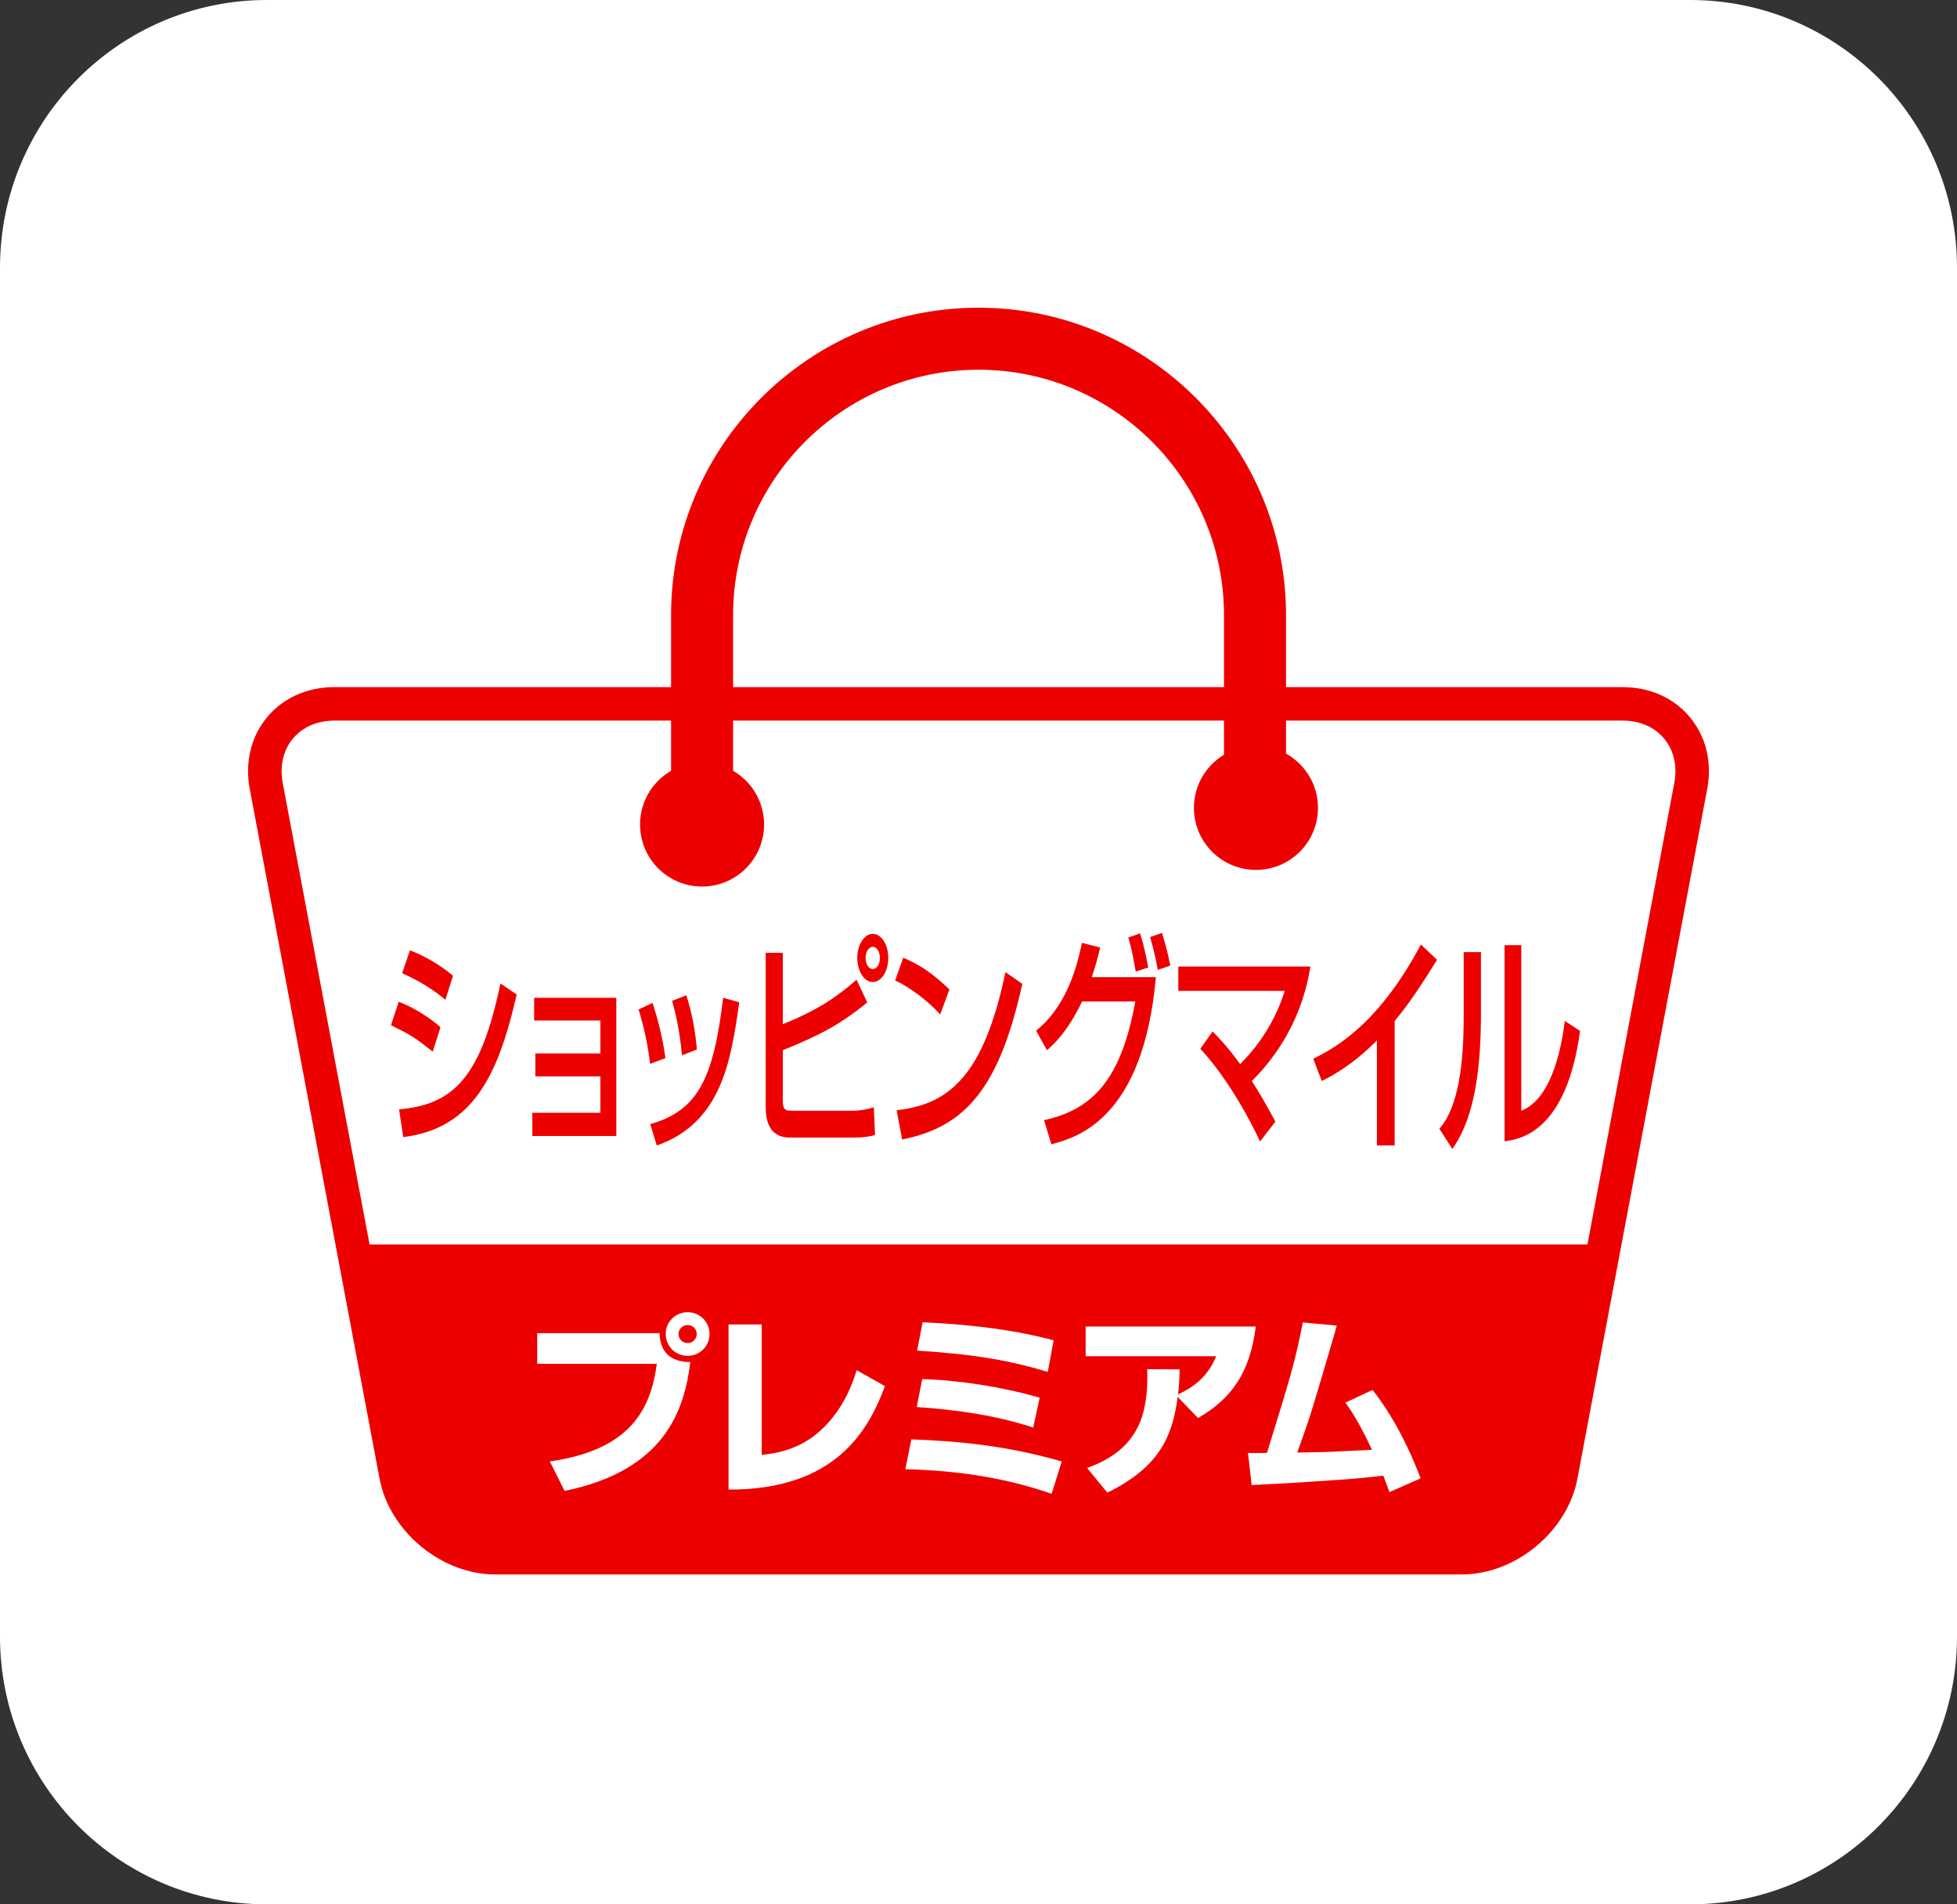
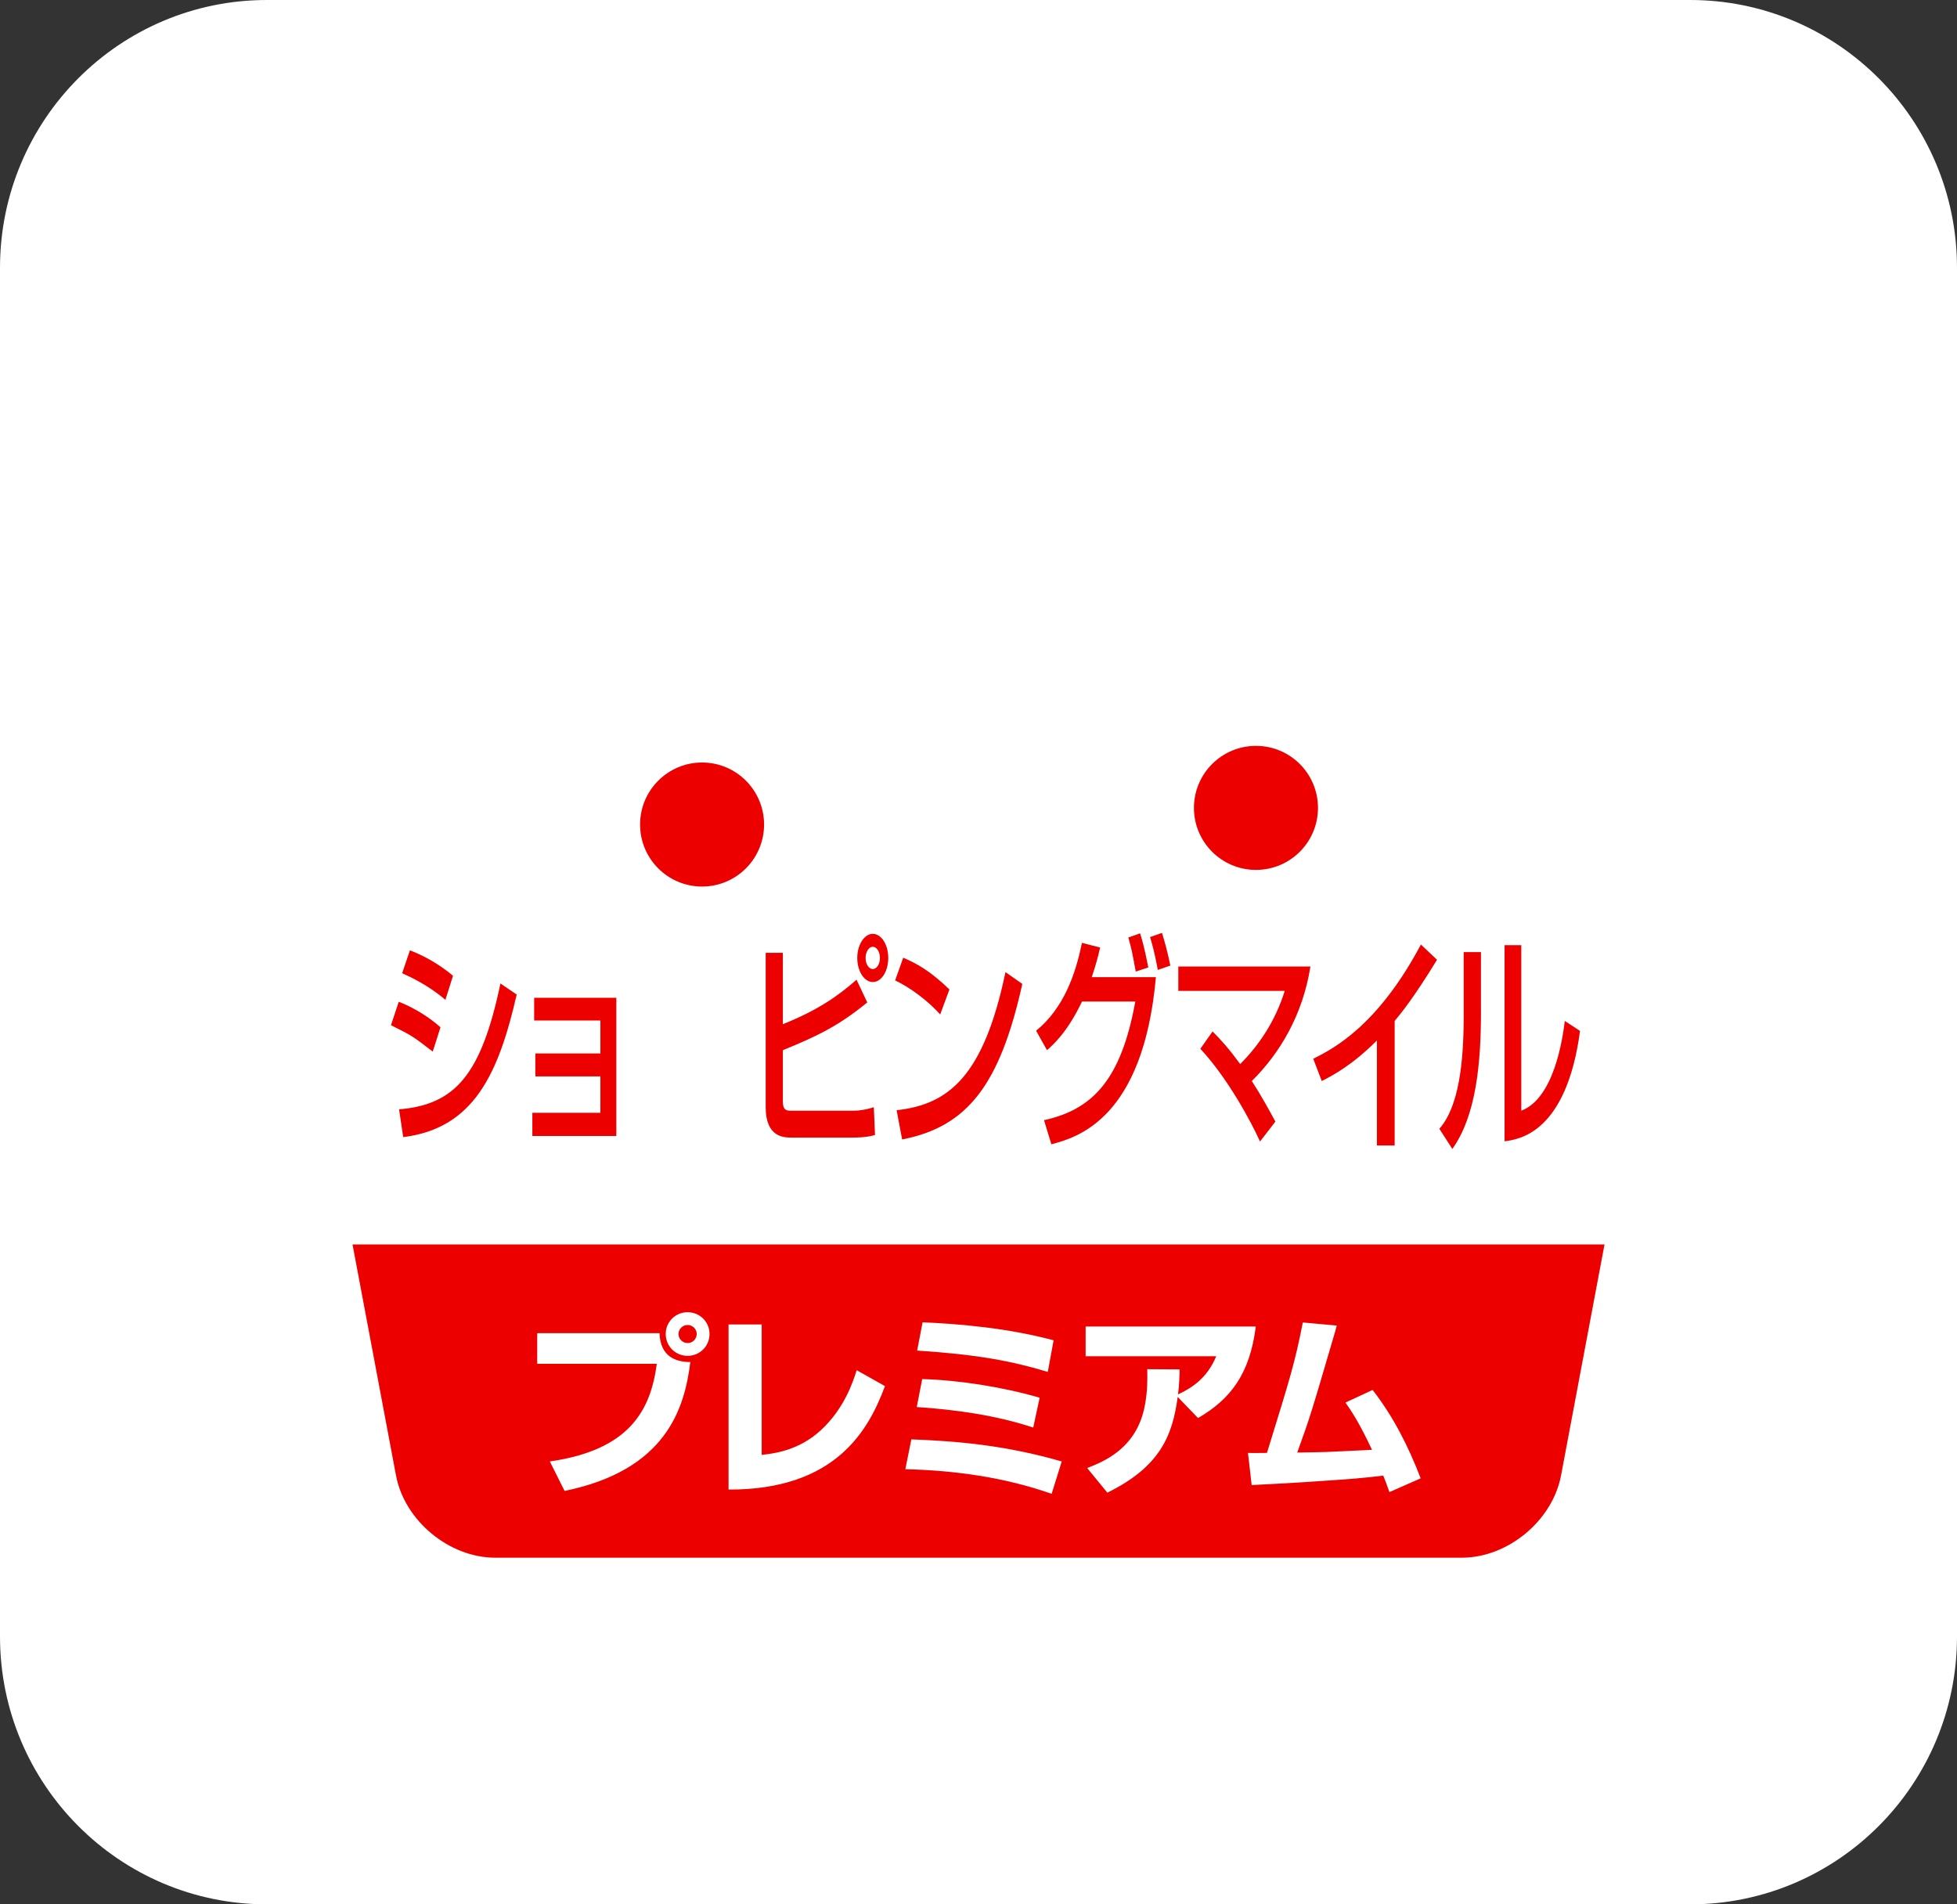
<svg xmlns="http://www.w3.org/2000/svg" id="_レイヤー_27" data-name="レイヤー 27" viewBox="0 0 74 72">
  <rect x="0" y="0" width="74" height="72" fill="#333333" stroke="none" />
  <path id="_長方形_2436" data-name="長方形 2436" d="m10.091,0h53.818c5.573,0,10.091,4.533,10.091,10.125v51.75c0,5.592-4.518,10.125-10.091,10.125H10.091c-5.573,0-10.091-4.533-10.091-10.125V10.125C0,4.533,4.518,0,10.091,0Z" fill="#fff" />
  <g>
    <g>
      <path d="m26.001,50.096c-.191,0-.345.154-.345.338,0,.19.154.345.345.345.191,0,.344-.154.344-.345,0-.183-.154-.338-.344-.338Z" fill="#ed0000" />
      <path d="m13.33,47.051l1.644,8.733c.322,1.711,2.01,3.11,3.751,3.11h36.552c1.741,0,3.428-1.4,3.751-3.11l1.644-8.733H13.33Zm21.556,2.943c1.378.058,3.254.22,4.954.681l-.22,1.194c-1.378-.417-2.689-.659-4.939-.806l.205-1.069Zm-.014,2.147c1.377.037,3.063.301,4.44.704l-.242,1.128c-1.422-.468-2.917-.674-4.404-.776l.205-1.056Zm-13.524,4.228l-.557-1.114c3.004-.432,3.81-1.92,4.045-3.692h-4.522v-1.158h4.624c.029.872.594,1.092,1.165,1.092-.22,1.773-.923,4.089-4.756,4.873Zm4.653-5.107c-.462,0-.828-.366-.828-.828,0-.454.366-.821.828-.821.461,0,.828.366.828.821,0,.461-.366.828-.828.828Zm1.548,5.056v-6.243h1.253v4.932c.447-.051,1.392-.154,2.235-.931.901-.828,1.231-1.868,1.356-2.271l1.07.601c-.608,1.634-1.839,3.927-5.913,3.912Zm12.218.161c-1.773-.623-3.649-.886-5.533-.931l.227-1.128c1.722.065,3.554.22,5.686.835l-.381,1.224Zm5.534-2.865l-.769-.799c-.198,1.487-.682,2.646-2.66,3.62l-.762-.931c.601-.235,1.868-.726,2.176-2.345.11-.557.102-1.011.095-1.392l1.224.007c-.007.315-.015.55-.059.946.55-.256,1.107-.631,1.444-1.444h-4.939v-1.121h6.434c-.227,1.802-.96,2.748-2.184,3.459Zm7.238,2.799c-.132-.366-.161-.448-.234-.623-.682.087-1.444.147-1.92.175-1.524.11-2.36.147-3.056.183l-.139-1.216c.117.007.659,0,.718,0,.909-2.946,1.048-3.385,1.356-4.932l1.283.118-.066.242c-.938,3.202-.953,3.239-1.429,4.558.857-.015.953-.015,1.121-.022.271-.015,1.466-.066,1.707-.081-.491-1.041-.769-1.451-1.004-1.787l1.026-.476c.784,1.003,1.363,2.154,1.817,3.341l-1.18.521Z" fill="#ed0000" />
    </g>
    <g>
-       <path d="m25.375,23.26v6.741h2.345v-6.741c0-5.118,4.163-9.281,9.28-9.281,5.119,0,9.283,4.164,9.283,9.281v6.813h2.345v-6.813c0-6.411-5.216-11.626-11.628-11.626-6.41,0-11.625,5.216-11.625,11.626Z" fill="#ed0000" />
      <path d="m28.892,31.174c0,1.295-1.05,2.345-2.345,2.345-1.294,0-2.344-1.049-2.344-2.345,0-1.294,1.05-2.345,2.344-2.345,1.295,0,2.345,1.05,2.345,2.345Z" fill="#ed0000" />
      <path d="m49.837,30.545c0,1.295-1.05,2.345-2.345,2.345-1.295,0-2.346-1.049-2.346-2.345s1.051-2.345,2.346-2.345c1.294,0,2.345,1.049,2.345,2.345Z" fill="#ed0000" />
    </g>
    <g>
-       <path d="m16.842,37.804c-.615-.534-1.302-.858-1.635-1.008l.293-.866c.31.123.97.402,1.629.963l-.287.911Zm-.479,1.956c-.739-.57-.755-.589-1.579-.999l.293-.885c.333.123,1.004.447,1.579.964l-.293.921Zm-1.274,2.182c2.12-.176,3.107-1.298,3.834-4.758l.615.418c-.683,2.972-1.607,5.057-4.291,5.391l-.158-1.052Z" fill="#ed0000" />
+       <path d="m16.842,37.804c-.615-.534-1.302-.858-1.635-1.008l.293-.866c.31.123.97.402,1.629.963l-.287.911Zm-.479,1.956c-.739-.57-.755-.589-1.579-.999l.293-.885c.333.123,1.004.447,1.579.964l-.293.921Zm-1.274,2.182c2.12-.176,3.107-1.298,3.834-4.758l.615.418c-.683,2.972-1.607,5.057-4.291,5.391l-.158-1.052" fill="#ed0000" />
      <path d="m23.305,37.725v5.225h-3.175v-.877h2.572v-1.376h-2.459v-.868h2.459v-1.245h-2.504v-.859h3.107Z" fill="#ed0000" />
-       <path d="m24.581,40.223c-.085-.727-.226-1.384-.434-2.059l.53-.246c.265.842.378,1.35.485,2.087l-.581.219Zm1.206-.324c-.09-.983-.242-1.586-.372-2.06l.536-.21c.237.719.35,1.455.4,2.051l-.564.219Zm-1.201,2.603c1.782-.507,2.391-1.682,2.758-4.777l.609.168c-.31,2.174-.648,4.549-3.118,5.416l-.248-.807Z" fill="#ed0000" />
      <path d="m33.272,36.217c0,.237-.118.421-.271.421-.147,0-.27-.184-.27-.421,0-.226.124-.421.27-.421.153,0,.271.195.271.421Zm-4.319-.192v5.837c0,1.148.699,1.148.981,1.148h2.29c.496,0,.705-.054.863-.097l-.045-1.051c-.203.071-.519.132-.739.132h-2.43c-.243,0-.271-.15-.271-.395v-1.893c1.399-.569,2.16-.963,3.192-1.806l-.406-.859c-.7.613-1.438,1.14-2.786,1.683v-2.699h-.648Zm4.635.192c0-.499-.259-.91-.586-.91-.321,0-.586.412-.586.91,0,.509.265.912.586.912.327,0,.586-.403.586-.912Z" fill="#ed0000" />
      <path d="m35.551,38.356c-.422-.481-1.122-1.016-1.703-1.288l.305-.859c.502.219.992.474,1.748,1.2l-.35.947Zm-1.647,3.62c1.962-.219,3.288-1.27,4.116-5.222l.637.446c-.851,3.83-2.08,5.4-4.545,5.881l-.208-1.104Z" fill="#ed0000" />
      <path d="m39.179,38.969c1.049-.85,1.5-2.164,1.731-3.321l.689.176c-.079.35-.158.648-.316,1.121h2.425c-.479,5.382-2.999,6.065-3.953,6.319l-.277-.912c1.832-.402,2.916-1.523,3.451-4.486h-2.014c-.541,1.131-1.048,1.595-1.325,1.84l-.412-.736Zm3.767-2.235c-.13-.71-.158-.858-.281-1.288l.445-.158c.062.193.157.499.311,1.289l-.474.157Zm.835-.061c-.124-.682-.231-1.034-.294-1.244l.451-.158c.095.315.197.648.316,1.236l-.474.165Z" fill="#ed0000" />
      <path d="m47.645,43.158c-.338-.745-1.201-2.366-2.256-3.505l.462-.656c.345.35.615.647,1.044,1.234.699-.7,1.319-1.602,1.686-2.768h-4.026v-.921h4.996c-.294,1.858-1.173,3.296-2.216,4.33.377.587.654,1.095.891,1.534l-.581.753Z" fill="#ed0000" />
      <path d="m52.736,43.309h-.671v-3.971c-.908.912-1.635,1.306-2.086,1.534l-.321-.842c.767-.385,2.436-1.244,4.071-4.319l.609.577c-.88,1.437-1.342,1.999-1.602,2.313v4.708Z" fill="#ed0000" />
      <path d="m56,38.243c0,1.954-.18,3.935-1.083,5.197l-.491-.763c.739-.833.92-2.515.92-4.242v-2.437h.653v2.244Zm1.523,3.751c1.235-.465,1.562-2.701,1.647-3.393l.576.376c-.519,3.875-2.318,4.102-2.854,4.173v-7.415h.632v6.259Z" fill="#ed0000" />
    </g>
-     <path d="m58.404,55.667c-.265,1.407-1.697,2.595-3.128,2.595H18.724c-1.431,0-2.864-1.188-3.128-2.595,0,0-4.905-26.062-4.905-26.062-.12-.639.015-1.234.381-1.676.366-.441.926-.685,1.576-.685h48.705c.65,0,1.21.243,1.576.685.366.442.502,1.037.381,1.675,0,0-4.905,26.063-4.905,26.062Zm6.15-25.828c.191-1.016-.04-1.981-.651-2.718-.611-.737-1.517-1.142-2.551-1.142H12.648c-1.034,0-1.94.406-2.551,1.142-.611.737-.842,1.702-.651,2.718,0-0,4.905,26.062,4.905,26.062.377,2,2.338,3.626,4.373,3.626h36.552c2.035,0,3.996-1.626,4.372-3.626 0-0,4.905-26.063,4.905-26.062Z" fill="#ed0000" />
  </g>
</svg>